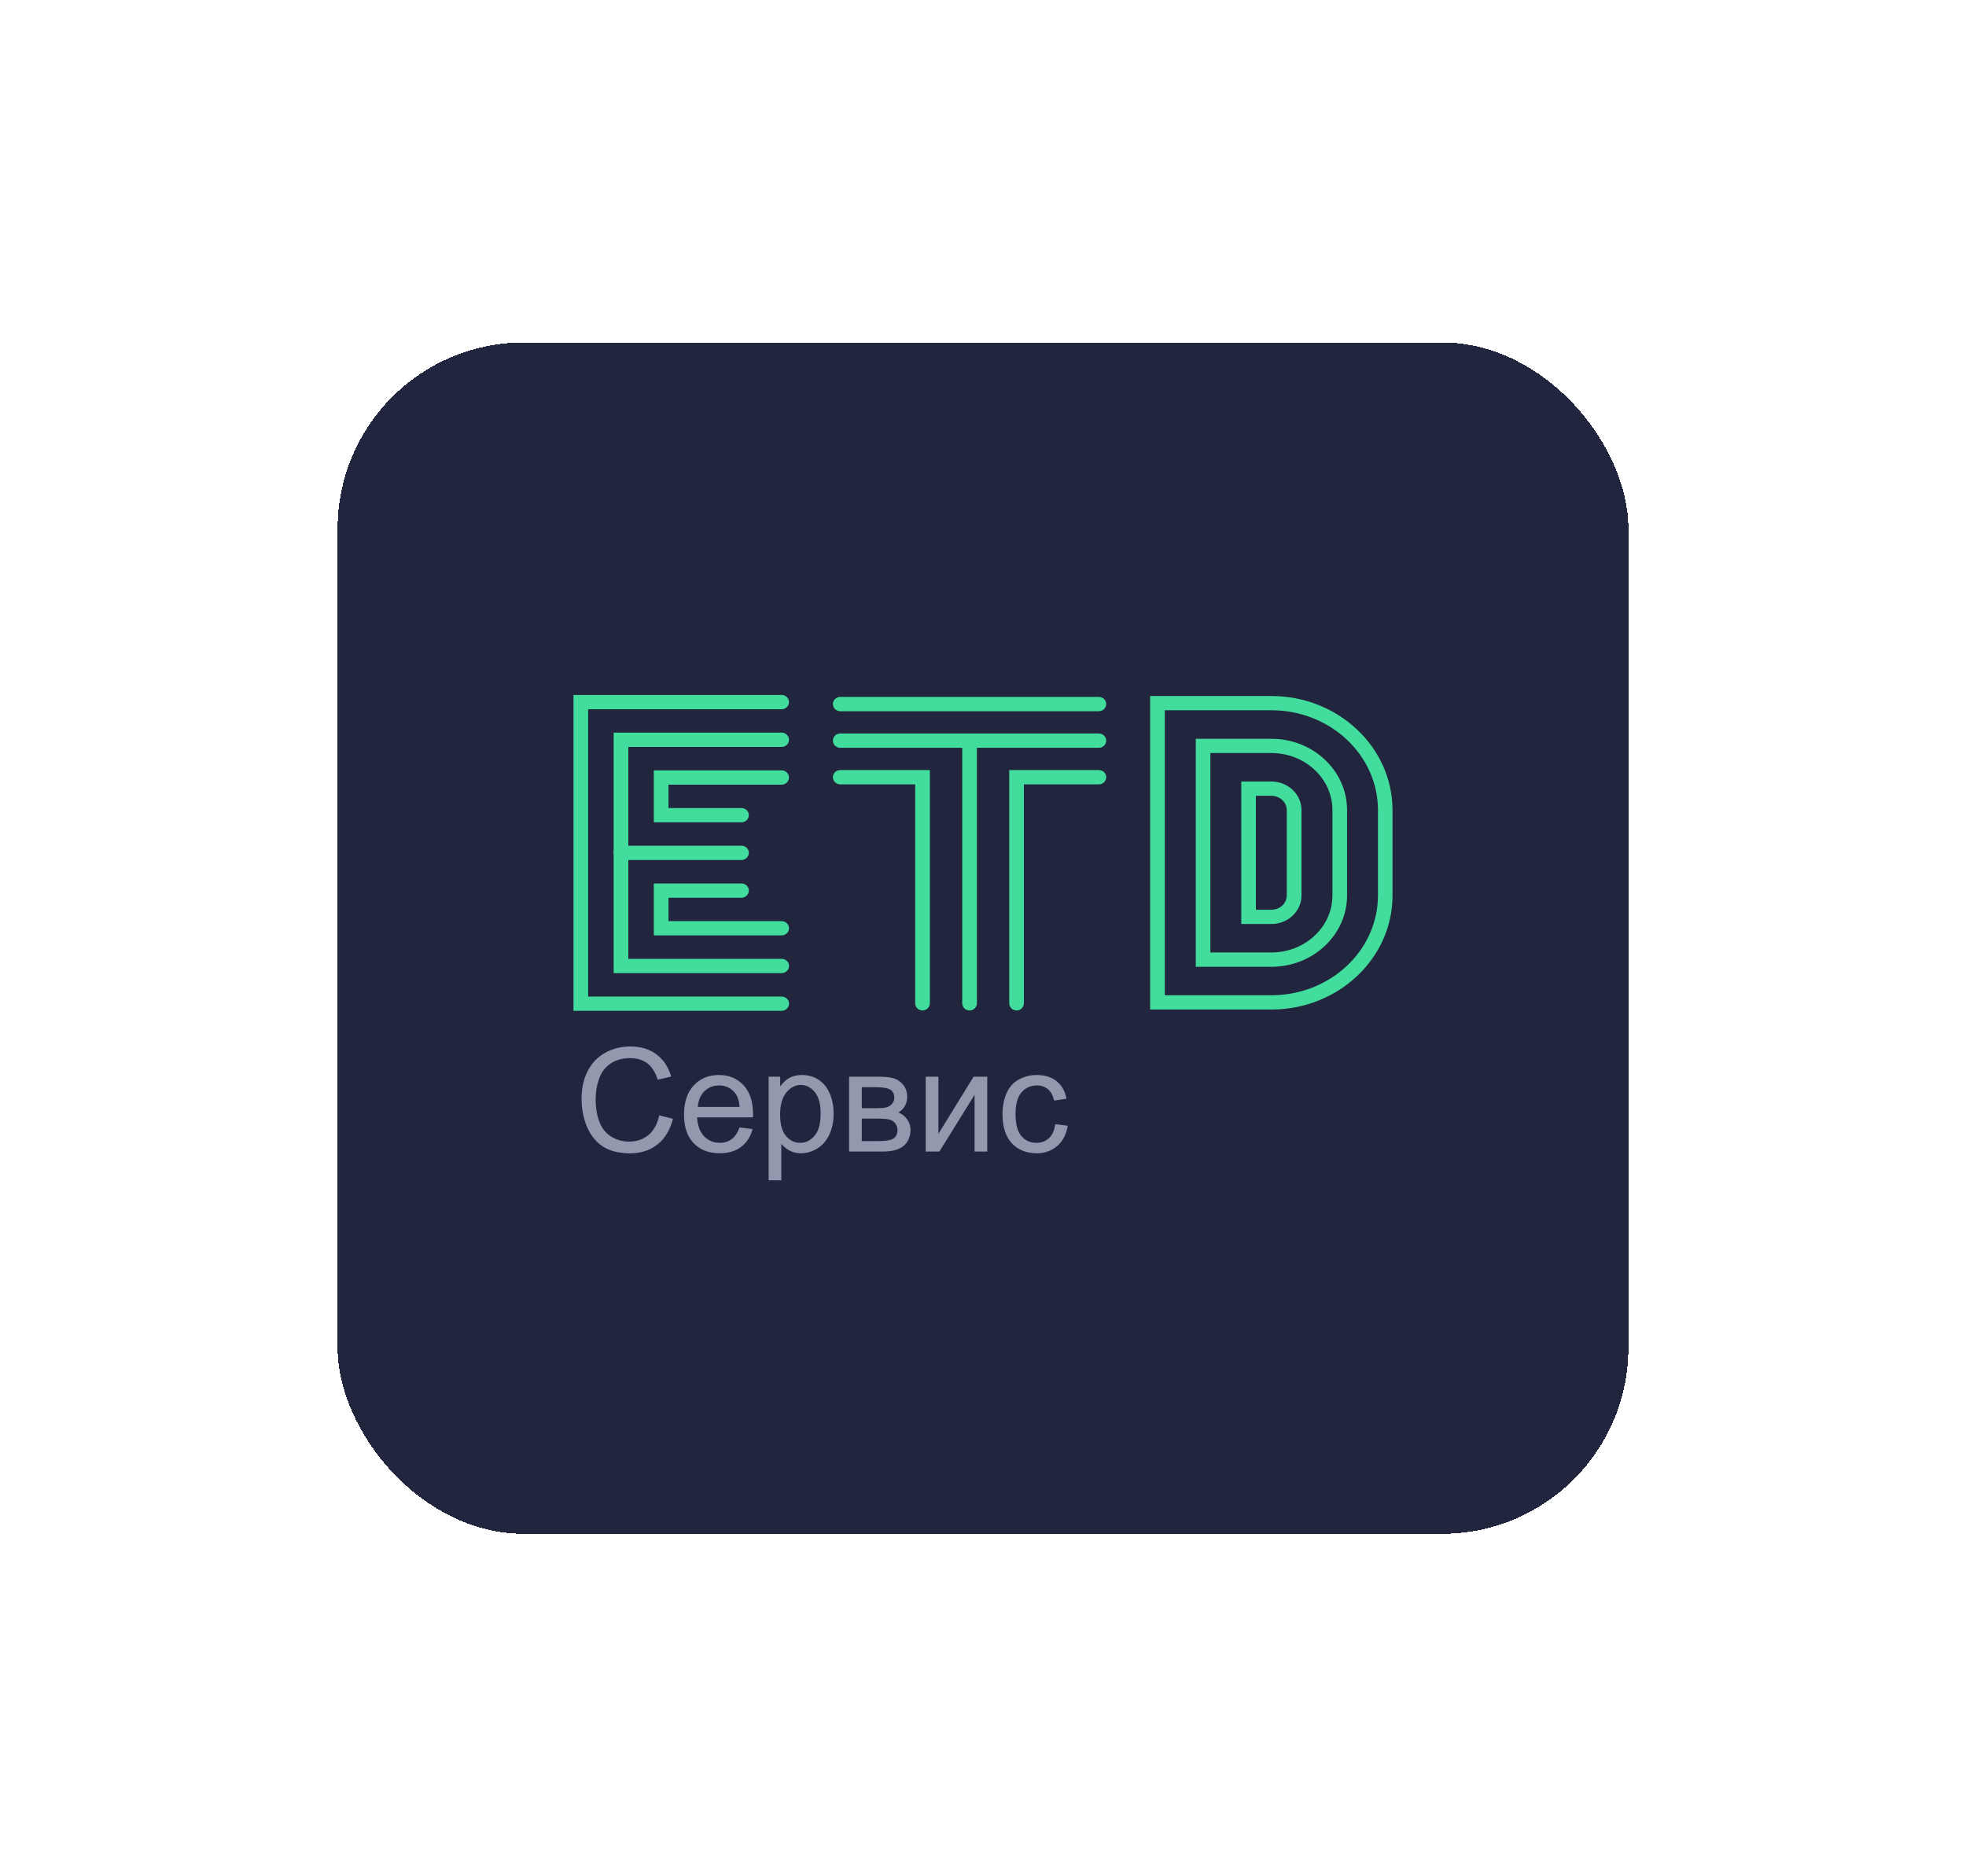
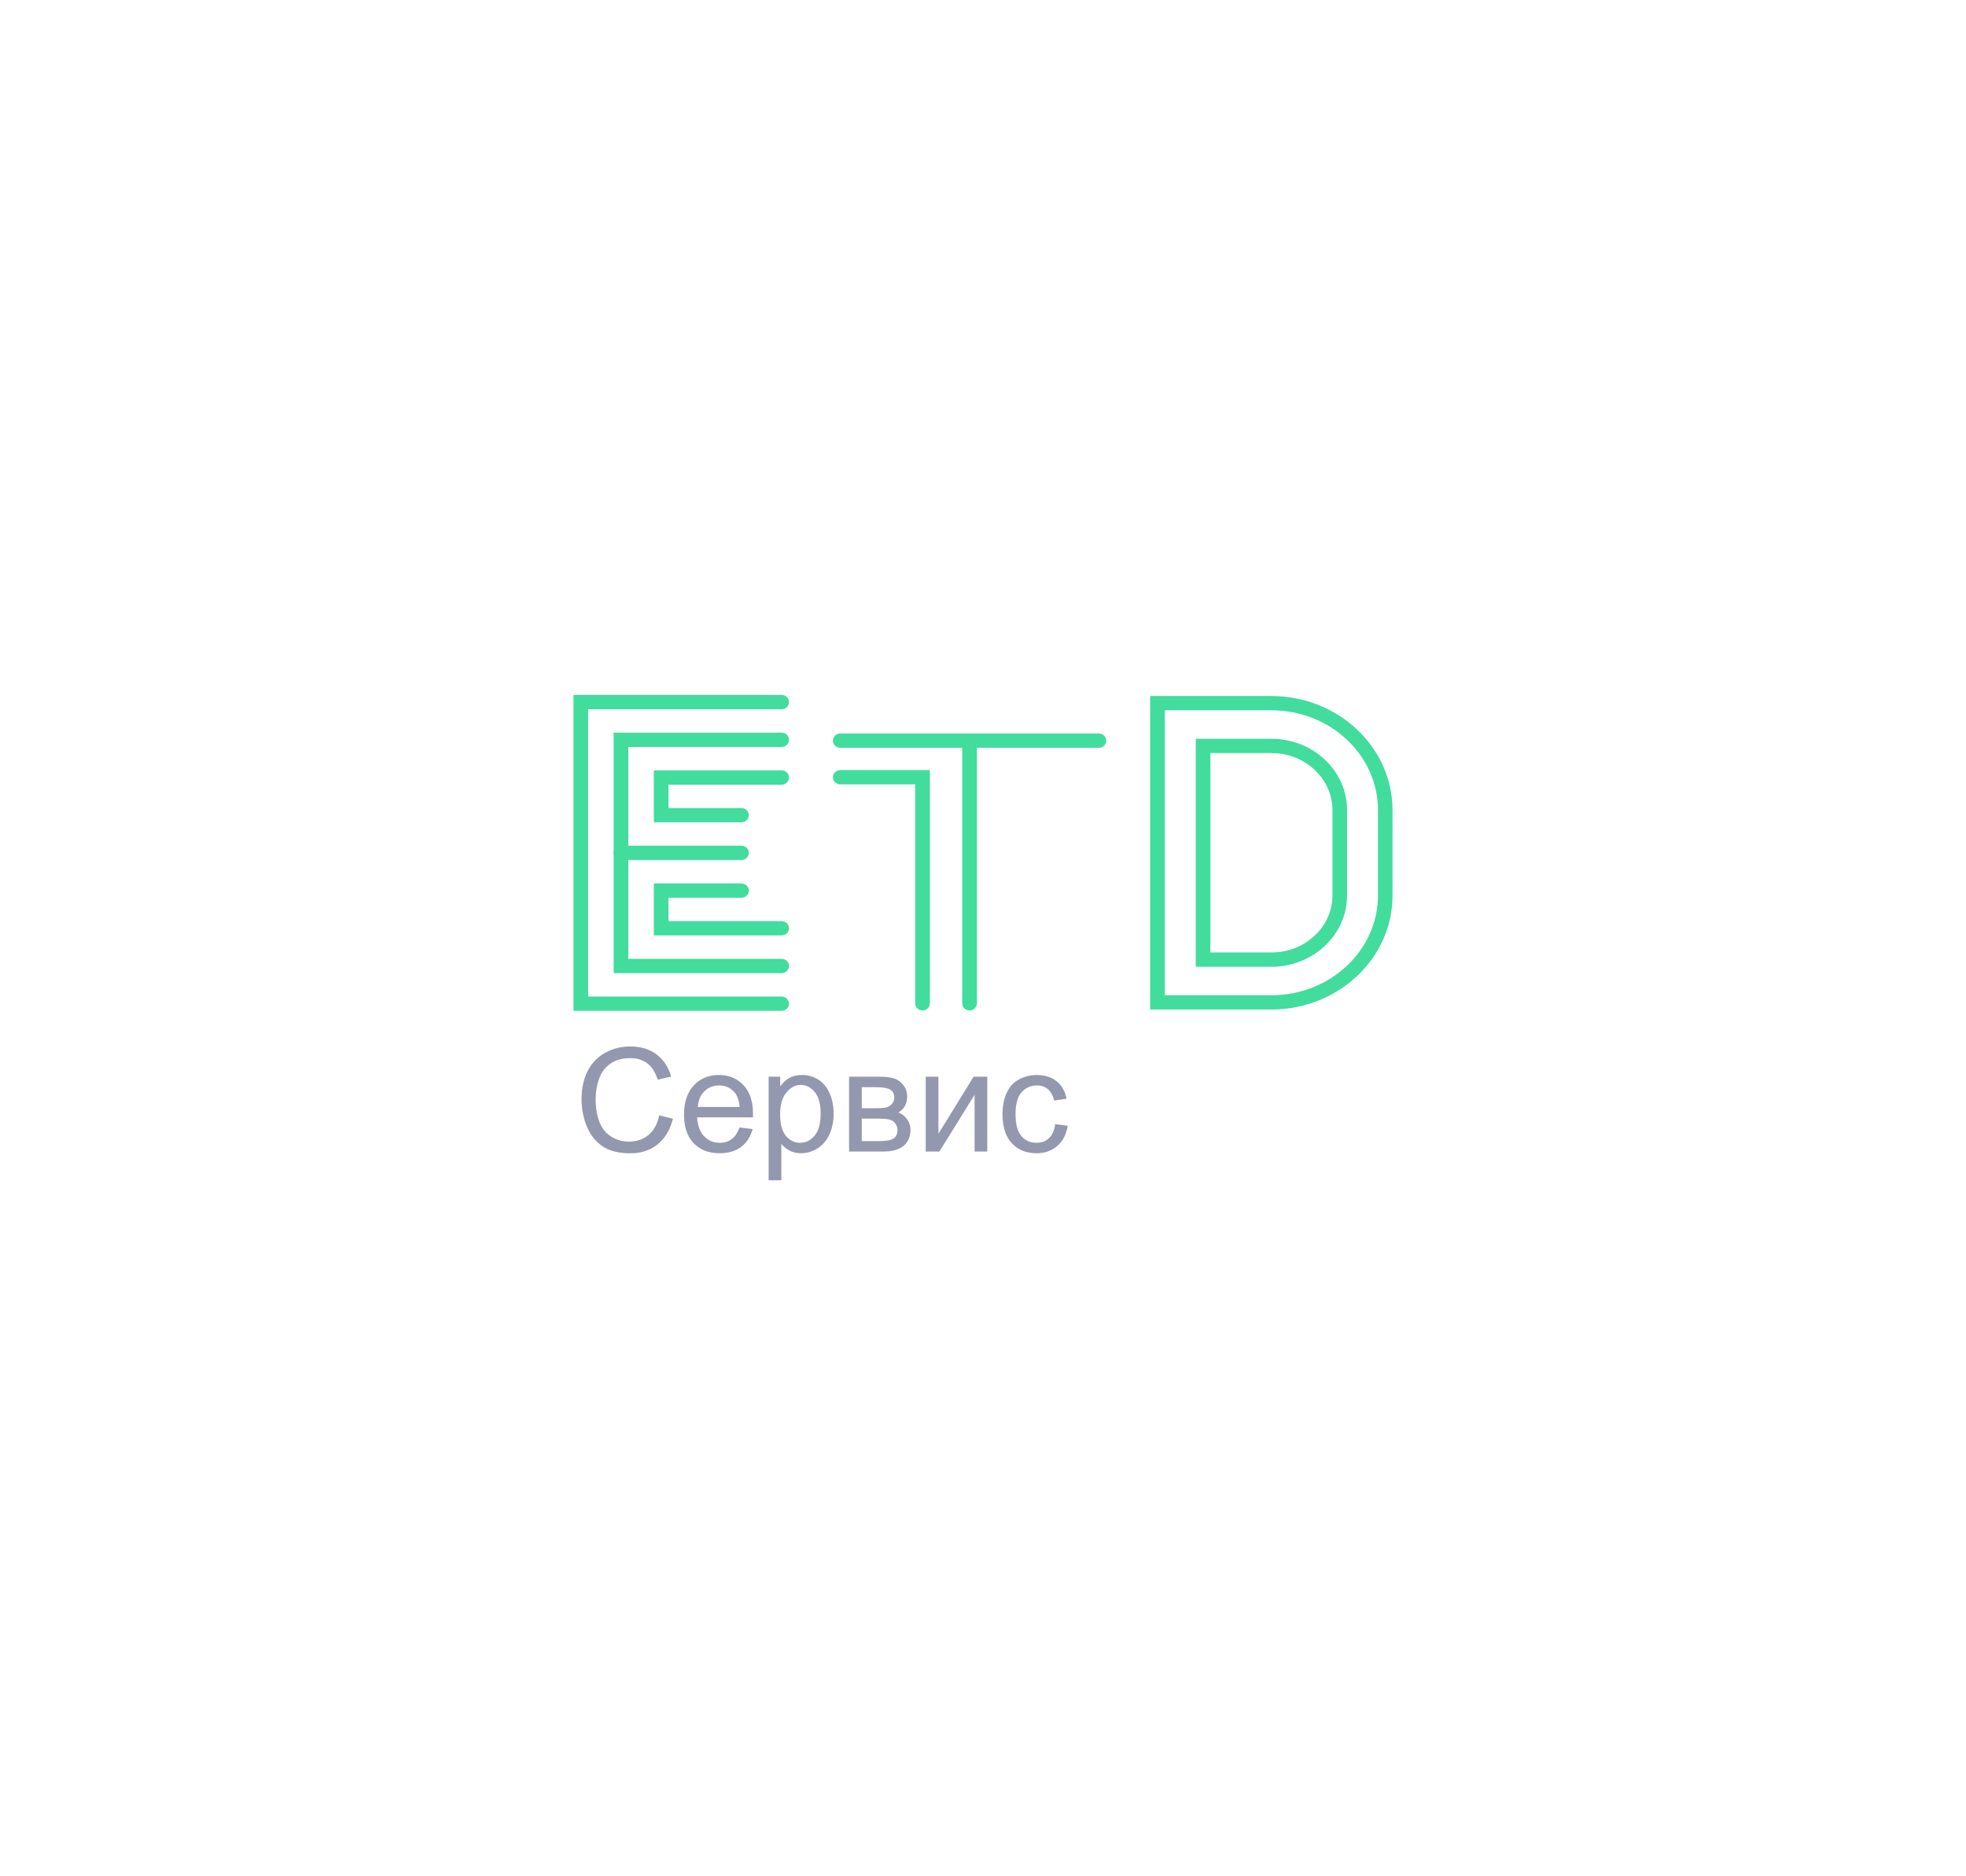
<svg xmlns="http://www.w3.org/2000/svg" width="198" height="189" viewBox="0 0 198 189" fill="none">
  <g filter="url(#filter0_d_564_902)">
-     <rect x="34" y="34.5" width="130" height="120" rx="18.75" fill="#21253D" shape-rendering="crispEdges" />
    <path d="M128.047 97.386H120.428V74.419H128.047C132.249 74.419 135.665 77.637 135.665 81.594V90.205C135.665 94.162 132.243 97.386 128.047 97.386ZM121.9 95.944H128.047C131.434 95.944 134.193 93.367 134.193 90.205V81.594C134.193 78.432 131.44 75.855 128.047 75.855H121.9V95.944Z" fill="#42DC9C" />
    <path d="M128.044 101.689H115.833V70.11H128.038C134.766 70.11 140.243 75.265 140.243 81.594V90.205C140.249 96.54 134.772 101.689 128.044 101.689ZM117.311 100.252H128.044C133.963 100.252 138.777 95.745 138.777 90.205V81.594C138.777 76.054 133.963 71.546 128.044 71.546H117.311V100.252Z" fill="#42DC9C" />
-     <path d="M128.044 93.077H125.012V78.721H128.044C129.715 78.721 131.076 80.01 131.076 81.594V90.205C131.071 91.789 129.715 93.077 128.044 93.077ZM126.484 91.641H128.038C128.9 91.641 129.592 91 129.592 90.205V81.594C129.592 80.805 128.894 80.163 128.038 80.163H126.484V91.641Z" fill="#42DC9C" />
    <path d="M78.722 94.224H65.848V88.99H74.677C75.085 88.99 75.416 89.314 75.416 89.711C75.416 90.109 75.085 90.432 74.677 90.432H67.326V92.788H78.722C79.13 92.788 79.461 93.112 79.461 93.509C79.461 93.906 79.13 94.224 78.722 94.224Z" fill="#42DC9C" />
    <path d="M74.677 86.629H62.542C62.135 86.629 61.803 86.305 61.803 85.908C61.803 85.51 62.135 85.187 62.542 85.187H74.677C75.085 85.187 75.416 85.51 75.416 85.908C75.416 86.305 75.085 86.629 74.677 86.629Z" fill="#42DC9C" />
    <path d="M78.722 98.022H61.803V73.8H78.722C79.13 73.8 79.462 74.124 79.462 74.521C79.462 74.918 79.13 75.242 78.722 75.242H63.281V96.585H78.728C79.136 96.585 79.467 96.909 79.467 97.306C79.462 97.698 79.13 98.022 78.722 98.022Z" fill="#42DC9C" />
    <path d="M74.677 82.831H65.848V77.598H78.722C79.13 77.598 79.461 77.921 79.461 78.319C79.461 78.716 79.13 79.039 78.722 79.039H67.326V81.395H74.677C75.085 81.395 75.416 81.719 75.416 82.116C75.416 82.508 75.085 82.831 74.677 82.831Z" fill="#42DC9C" />
    <path d="M78.721 101.819H57.756V70.002H78.721C79.128 70.002 79.46 70.326 79.46 70.723C79.46 71.121 79.128 71.444 78.721 71.444H59.234V100.383H78.726C79.134 100.383 79.466 100.706 79.466 101.104C79.46 101.495 79.128 101.819 78.721 101.819Z" fill="#42DC9C" />
-     <path d="M110.669 71.643H84.623C84.216 71.643 83.884 71.319 83.884 70.922C83.884 70.525 84.216 70.201 84.623 70.201H110.669C111.076 70.201 111.408 70.525 111.408 70.922C111.408 71.319 111.076 71.643 110.669 71.643Z" fill="#42DC9C" />
    <path d="M110.669 75.327H84.623C84.216 75.327 83.884 75.004 83.884 74.606C83.884 74.209 84.216 73.885 84.623 73.885H110.669C111.076 73.885 111.408 74.209 111.408 74.606C111.408 75.004 111.076 75.327 110.669 75.327Z" fill="#42DC9C" />
    <path d="M97.646 101.785C97.239 101.785 96.907 101.461 96.907 101.064V74.606C96.907 74.209 97.239 73.885 97.646 73.885C98.054 73.885 98.386 74.209 98.386 74.606V101.064C98.38 101.461 98.054 101.785 97.646 101.785Z" fill="#42DC9C" />
-     <path d="M102.381 101.785C101.973 101.785 101.642 101.461 101.642 101.064V77.569H110.669C111.076 77.569 111.408 77.893 111.408 78.29C111.408 78.687 111.076 79.011 110.669 79.011H103.12V101.064C103.12 101.461 102.788 101.785 102.381 101.785Z" fill="#42DC9C" />
    <path d="M92.911 101.785C92.504 101.785 92.172 101.461 92.172 101.064V79.011H84.623C84.216 79.011 83.884 78.688 83.884 78.29C83.884 77.893 84.216 77.569 84.623 77.569H93.65V101.058C93.65 101.461 93.319 101.785 92.911 101.785Z" fill="#42DC9C" />
    <path d="M66.396 112.347L67.773 112.695C67.485 113.827 66.964 114.691 66.211 115.287C65.463 115.879 64.547 116.175 63.463 116.175C62.341 116.175 61.427 115.948 60.722 115.493C60.021 115.034 59.486 114.371 59.117 113.505C58.753 112.639 58.57 111.708 58.57 110.714C58.57 109.63 58.776 108.686 59.188 107.881C59.605 107.071 60.194 106.458 60.956 106.042C61.723 105.62 62.566 105.41 63.484 105.41C64.526 105.41 65.402 105.675 66.112 106.205C66.822 106.735 67.317 107.481 67.596 108.442L66.24 108.761C65.998 108.004 65.648 107.452 65.189 107.107C64.729 106.761 64.152 106.588 63.456 106.588C62.656 106.588 61.986 106.78 61.446 107.164C60.911 107.547 60.535 108.063 60.317 108.712C60.099 109.355 59.99 110.021 59.99 110.707C59.99 111.592 60.118 112.366 60.374 113.029C60.634 113.687 61.037 114.18 61.581 114.506C62.126 114.833 62.715 114.996 63.349 114.996C64.121 114.996 64.774 114.774 65.309 114.329C65.844 113.884 66.206 113.223 66.396 112.347ZM74.477 113.569L75.798 113.732C75.589 114.504 75.204 115.103 74.64 115.529C74.077 115.955 73.357 116.168 72.481 116.168C71.378 116.168 70.503 115.829 69.854 115.152C69.21 114.471 68.888 113.517 68.888 112.291C68.888 111.022 69.215 110.037 69.868 109.337C70.522 108.636 71.369 108.286 72.41 108.286C73.419 108.286 74.243 108.629 74.882 109.315C75.521 110.002 75.84 110.967 75.84 112.213C75.84 112.288 75.838 112.402 75.833 112.553H70.209C70.256 113.382 70.491 114.016 70.912 114.456C71.333 114.897 71.859 115.117 72.489 115.117C72.957 115.117 73.357 114.994 73.689 114.748C74.02 114.501 74.283 114.109 74.477 113.569ZM70.28 111.502H74.491C74.434 110.868 74.273 110.392 74.008 110.075C73.601 109.583 73.073 109.337 72.425 109.337C71.838 109.337 71.343 109.533 70.941 109.926C70.543 110.319 70.323 110.844 70.28 111.502ZM77.41 118.888V108.456H78.574V109.436C78.849 109.053 79.159 108.766 79.504 108.577C79.85 108.383 80.269 108.286 80.761 108.286C81.405 108.286 81.973 108.451 82.466 108.783C82.958 109.114 83.33 109.583 83.581 110.189C83.832 110.79 83.957 111.45 83.957 112.17C83.957 112.942 83.817 113.637 83.538 114.258C83.263 114.873 82.861 115.346 82.331 115.678C81.805 116.005 81.251 116.168 80.669 116.168C80.243 116.168 79.86 116.078 79.519 115.898C79.183 115.718 78.906 115.491 78.688 115.216V118.888H77.41ZM78.567 112.269C78.567 113.24 78.764 113.957 79.157 114.421C79.549 114.885 80.025 115.117 80.584 115.117C81.152 115.117 81.637 114.878 82.04 114.4C82.447 113.917 82.65 113.171 82.65 112.163C82.65 111.202 82.451 110.482 82.054 110.004C81.661 109.526 81.19 109.287 80.641 109.287C80.096 109.287 79.613 109.542 79.192 110.054C78.775 110.56 78.567 111.299 78.567 112.269ZM85.512 108.456H88.459C89.183 108.456 89.721 108.518 90.071 108.641C90.426 108.759 90.729 108.979 90.98 109.301C91.236 109.623 91.363 110.009 91.363 110.459C91.363 110.818 91.288 111.133 91.136 111.403C90.989 111.668 90.767 111.891 90.469 112.07C90.824 112.189 91.117 112.411 91.349 112.738C91.586 113.06 91.704 113.443 91.704 113.888C91.657 114.603 91.401 115.133 90.937 115.479C90.473 115.825 89.799 115.997 88.913 115.997H85.512V108.456ZM86.79 111.63H88.154C88.698 111.63 89.072 111.602 89.276 111.545C89.479 111.488 89.662 111.375 89.823 111.204C89.983 111.029 90.064 110.821 90.064 110.579C90.064 110.182 89.922 109.905 89.638 109.748C89.359 109.592 88.878 109.514 88.196 109.514H86.79V111.63ZM86.79 114.946H88.473C89.198 114.946 89.695 114.864 89.965 114.698C90.234 114.527 90.376 114.236 90.391 113.824C90.391 113.583 90.312 113.361 90.156 113.157C90 112.949 89.796 112.818 89.546 112.766C89.295 112.71 88.892 112.681 88.338 112.681H86.79V114.946ZM93.231 108.456H94.509V114.208L98.053 108.456H99.43V115.997H98.152V110.281L94.609 115.997H93.231V108.456ZM106.276 113.235L107.533 113.398C107.395 114.265 107.043 114.944 106.475 115.436C105.911 115.924 105.218 116.168 104.394 116.168C103.362 116.168 102.531 115.832 101.902 115.16C101.277 114.483 100.964 113.514 100.964 112.255C100.964 111.441 101.099 110.728 101.369 110.118C101.639 109.507 102.048 109.05 102.597 108.747C103.151 108.439 103.753 108.286 104.401 108.286C105.22 108.286 105.89 108.494 106.411 108.91C106.932 109.322 107.265 109.909 107.412 110.672L106.169 110.863C106.051 110.357 105.84 109.976 105.537 109.72C105.239 109.464 104.877 109.337 104.451 109.337C103.807 109.337 103.284 109.569 102.882 110.032C102.479 110.492 102.278 111.221 102.278 112.22C102.278 113.233 102.472 113.969 102.86 114.428C103.248 114.887 103.755 115.117 104.38 115.117C104.882 115.117 105.301 114.963 105.637 114.655C105.973 114.348 106.186 113.874 106.276 113.235Z" fill="#9498AE" />
  </g>
  <defs>
    <filter id="filter0_d_564_902" x="0" y="0.5" width="198" height="188" filterUnits="userSpaceOnUse" color-interpolation-filters="sRGB">
      <feFlood flood-opacity="0" result="BackgroundImageFix" />
      <feColorMatrix in="SourceAlpha" type="matrix" values="0 0 0 0 0 0 0 0 0 0 0 0 0 0 0 0 0 0 127 0" result="hardAlpha" />
      <feOffset />
      <feGaussianBlur stdDeviation="17" />
      <feComposite in2="hardAlpha" operator="out" />
      <feColorMatrix type="matrix" values="0 0 0 0 0.031 0 0 0 0 0.029 0 0 0 0 0.143 0 0 0 0.12 0" />
      <feBlend mode="normal" in2="BackgroundImageFix" result="effect1_dropShadow_564_902" />
      <feBlend mode="normal" in="SourceGraphic" in2="effect1_dropShadow_564_902" result="shape" />
    </filter>
  </defs>
</svg>